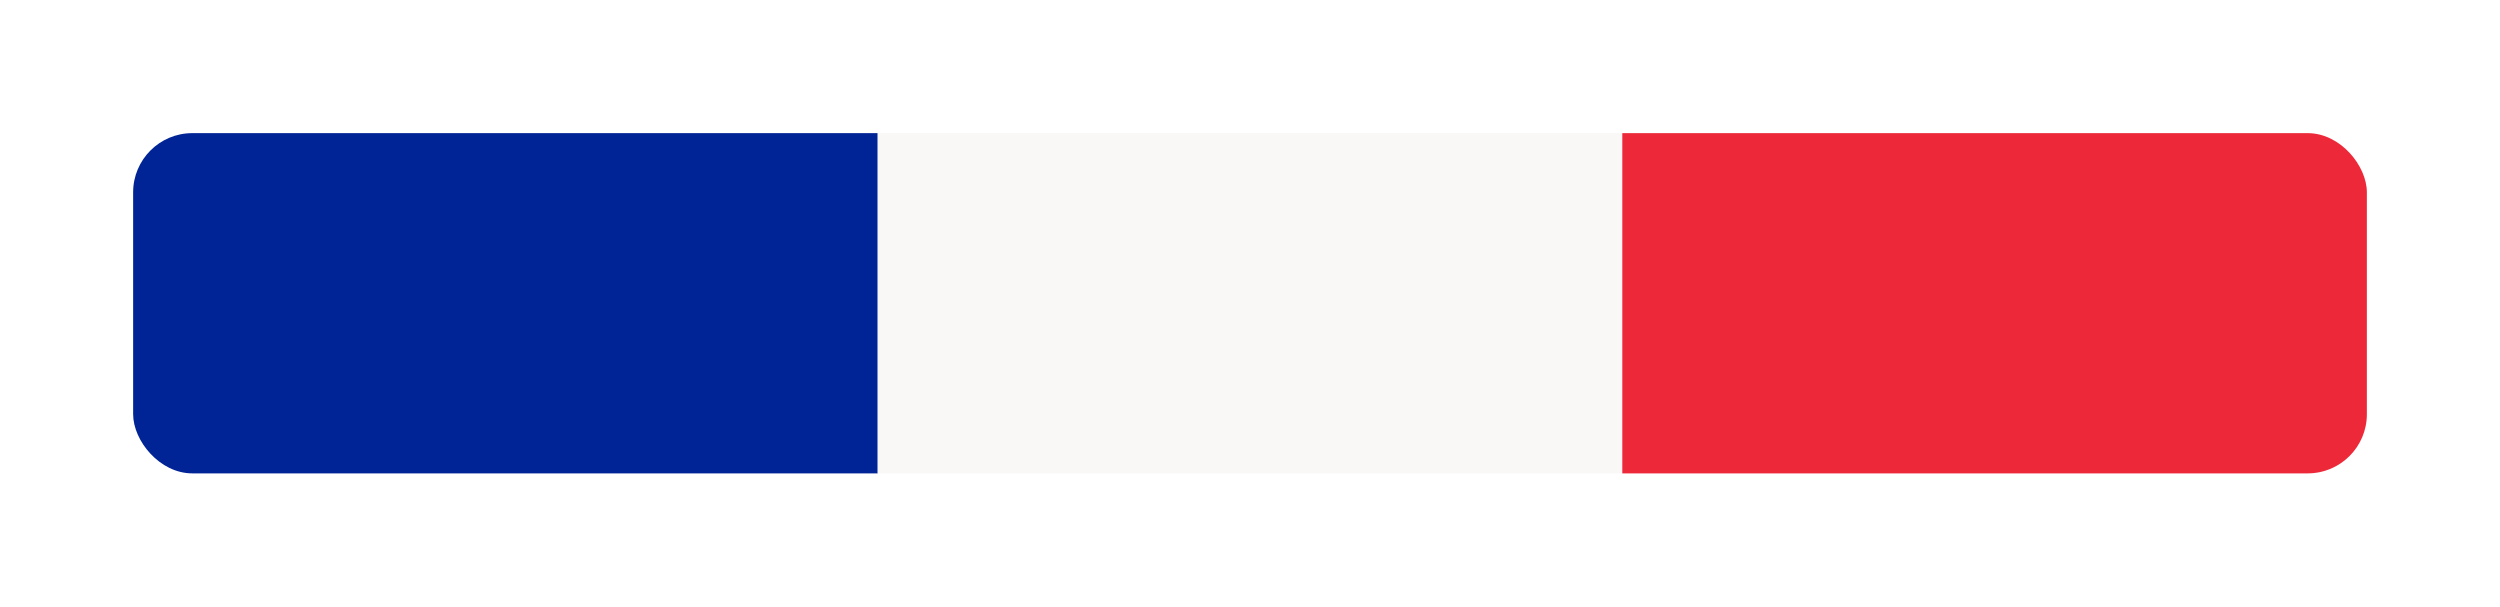
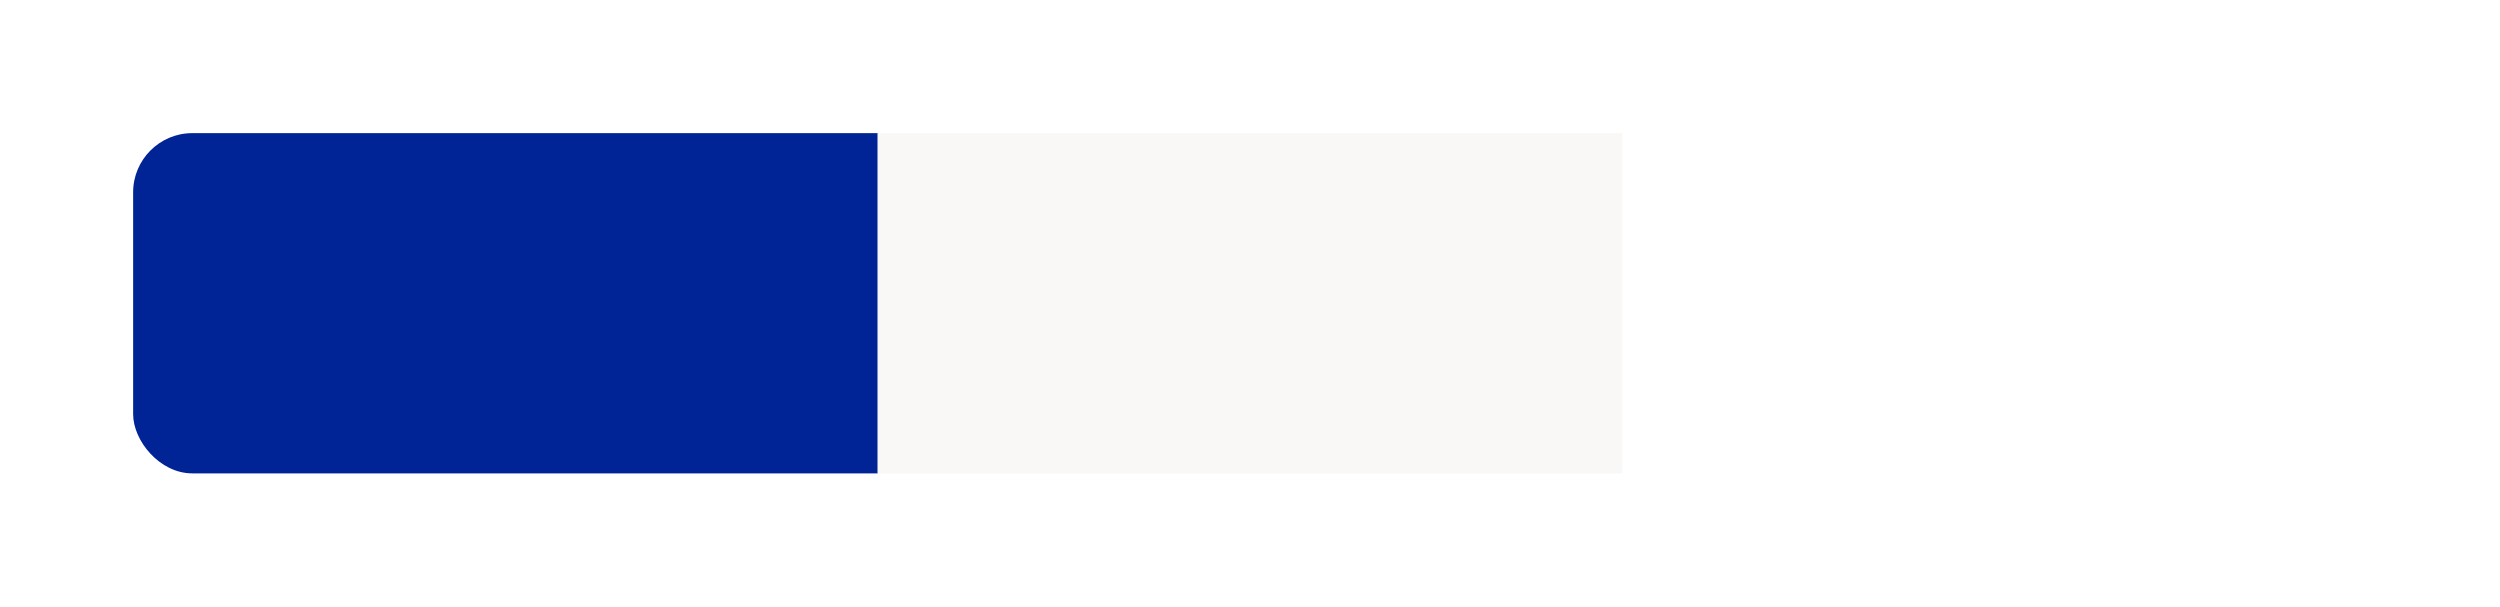
<svg xmlns="http://www.w3.org/2000/svg" width="169" height="41" viewBox="0 0 169 41" fill="none">
  <g filter="url(#filter0_d_361_2569)">
    <g clip-path="url(#clip0_361_2569)">
      <rect x="9" y="4.5" width="50.333" height="30" fill="#002395" />
      <rect x="59.334" y="4.5" width="50.333" height="30" fill="#FAF7F7" />
-       <rect x="109.667" y="4.5" width="50.333" height="30" fill="#ED2939" />
    </g>
  </g>
  <defs>
    <filter id="filter0_d_361_2569" x="0" y="0" width="169" height="41" filterUnits="userSpaceOnUse" color-interpolation-filters="sRGB">
      <feFlood flood-opacity="0" result="BackgroundImageFix" />
      <feColorMatrix in="SourceAlpha" type="matrix" values="0 0 0 0 0 0 0 0 0 0 0 0 0 0 0 0 0 0 127 0" result="hardAlpha" />
      <feOffset dy="1" />
      <feGaussianBlur stdDeviation="4.5" />
      <feComposite in2="hardAlpha" operator="out" />
      <feColorMatrix type="matrix" values="0 0 0 0 0.114 0 0 0 0 0.104 0 0 0 0 0.104 0 0 0 0.25 0" />
      <feBlend mode="normal" in2="BackgroundImageFix" result="effect1_dropShadow_361_2569" />
      <feBlend mode="normal" in="SourceGraphic" in2="effect1_dropShadow_361_2569" result="shape" />
    </filter>
    <clipPath id="clip0_361_2569">
      <rect x="9" y="8" width="151" height="23" rx="4" fill="white" />
    </clipPath>
  </defs>
</svg>